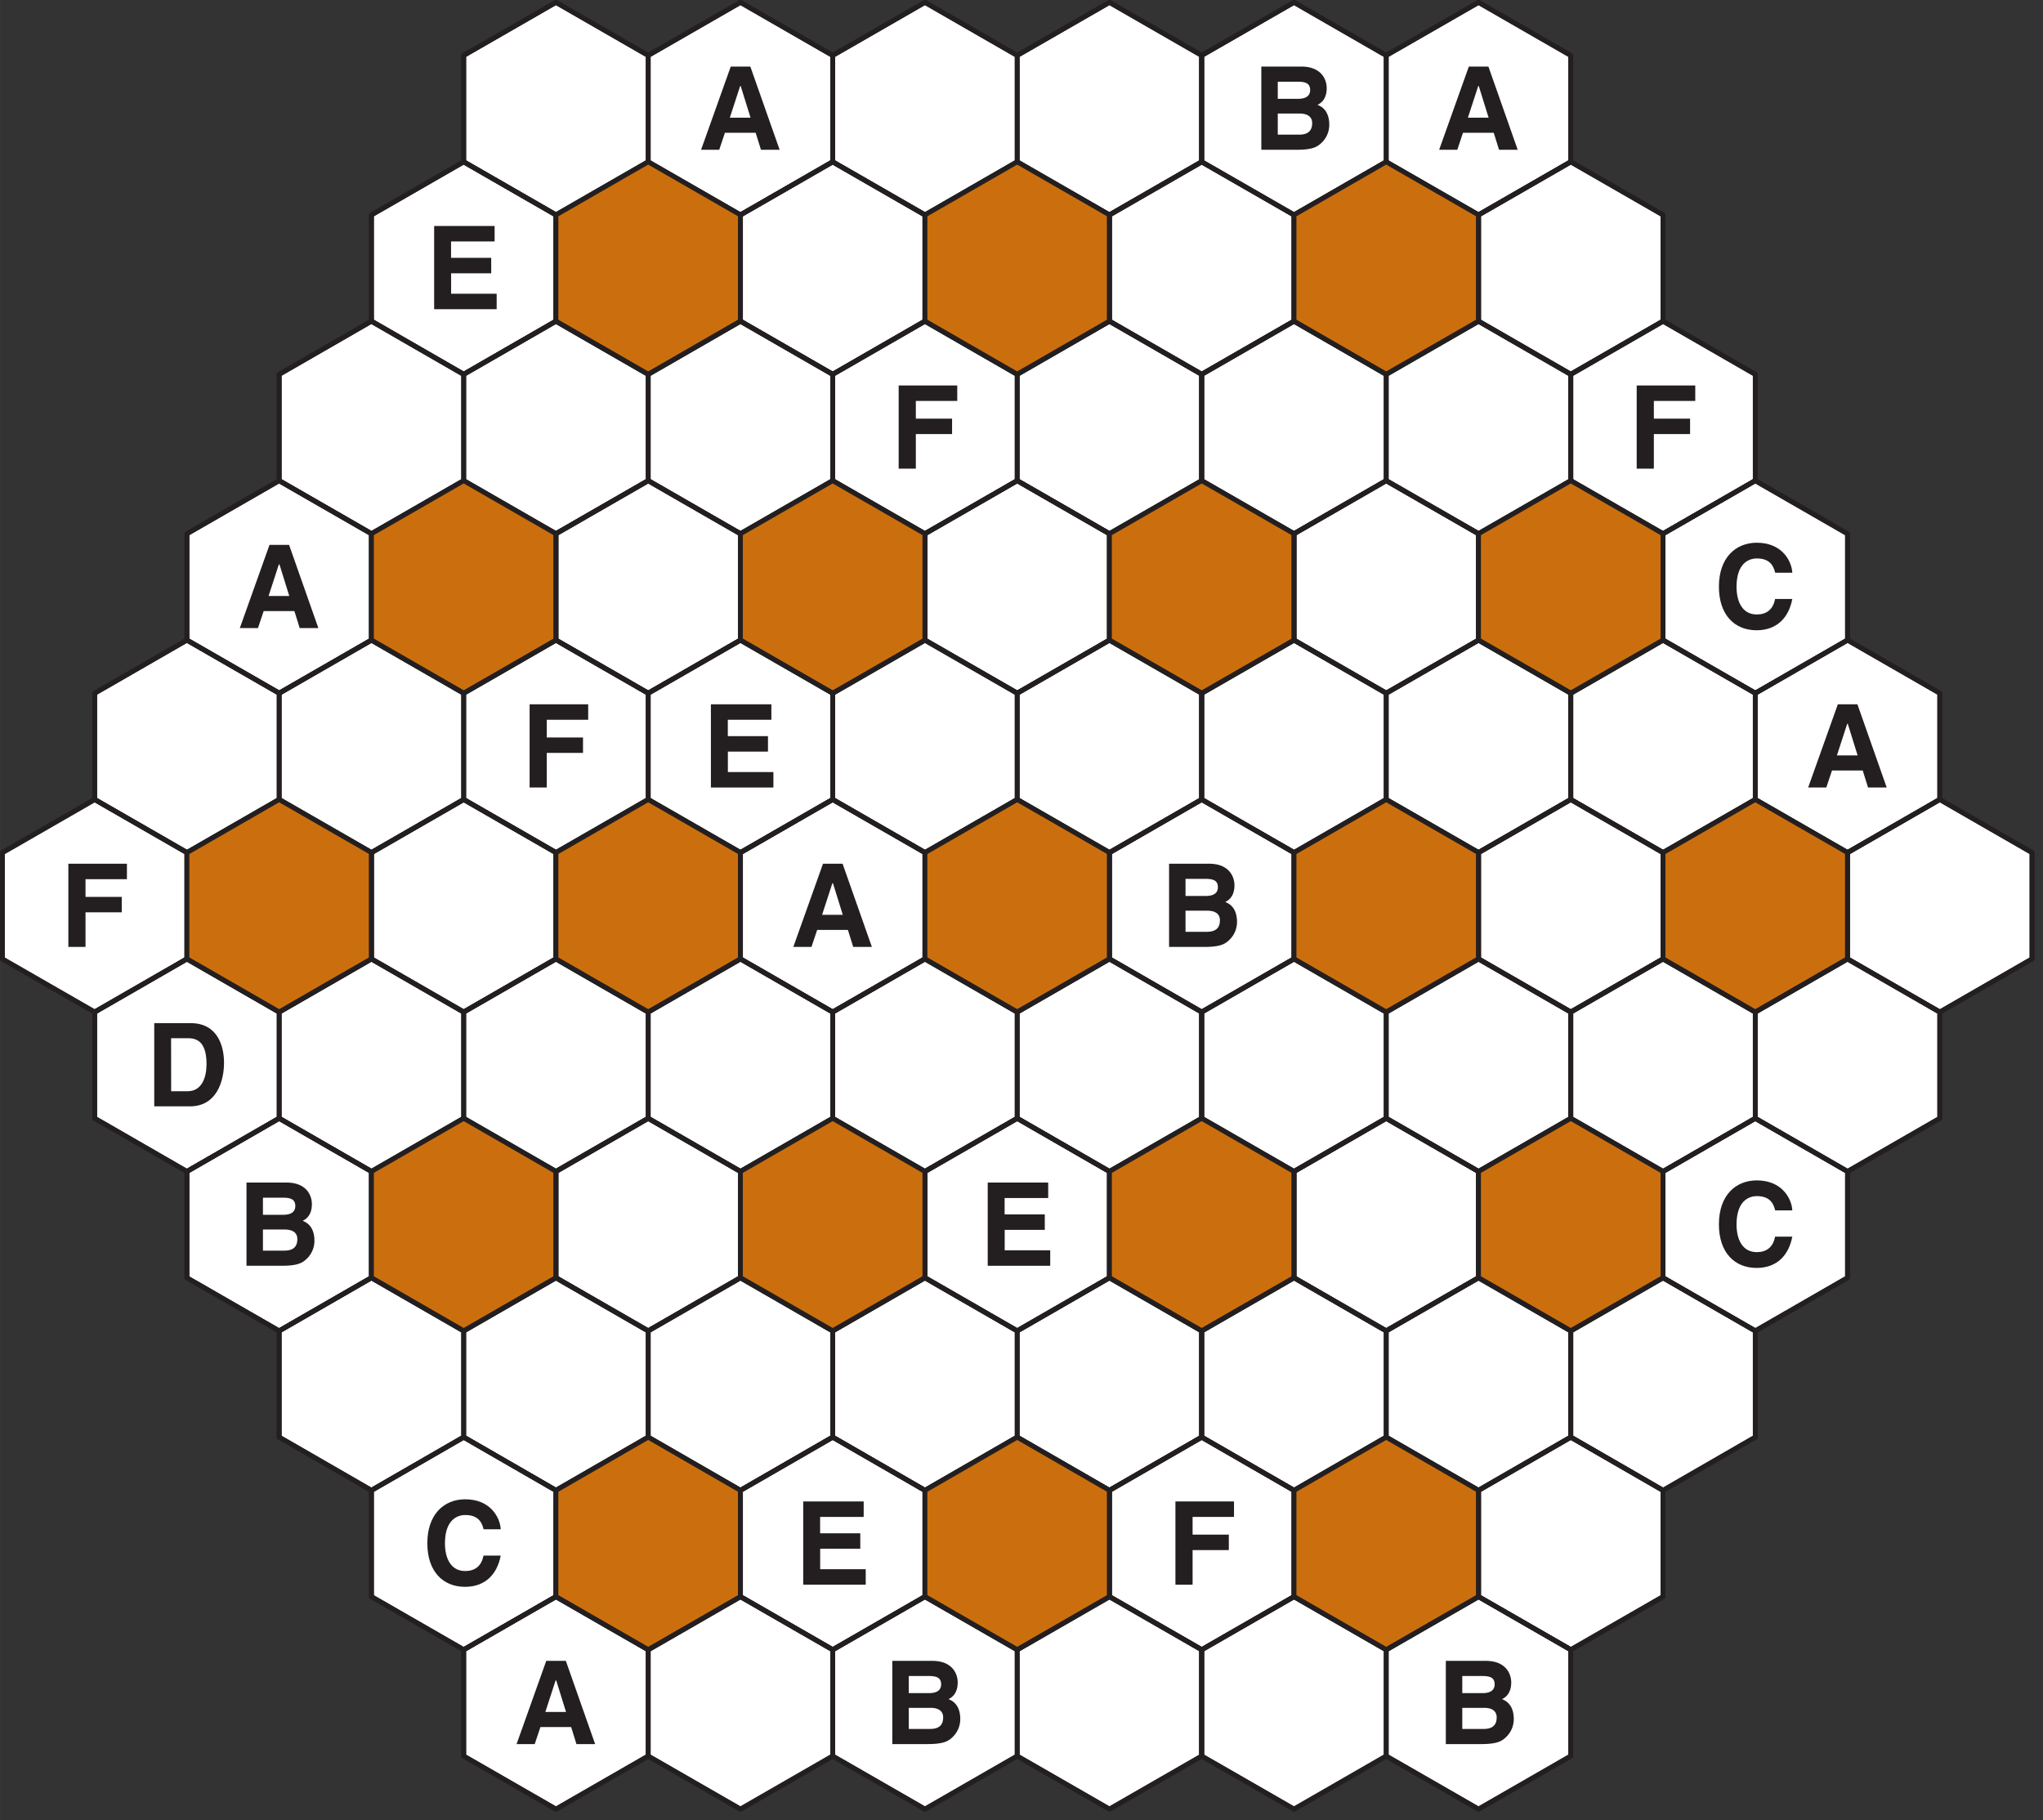
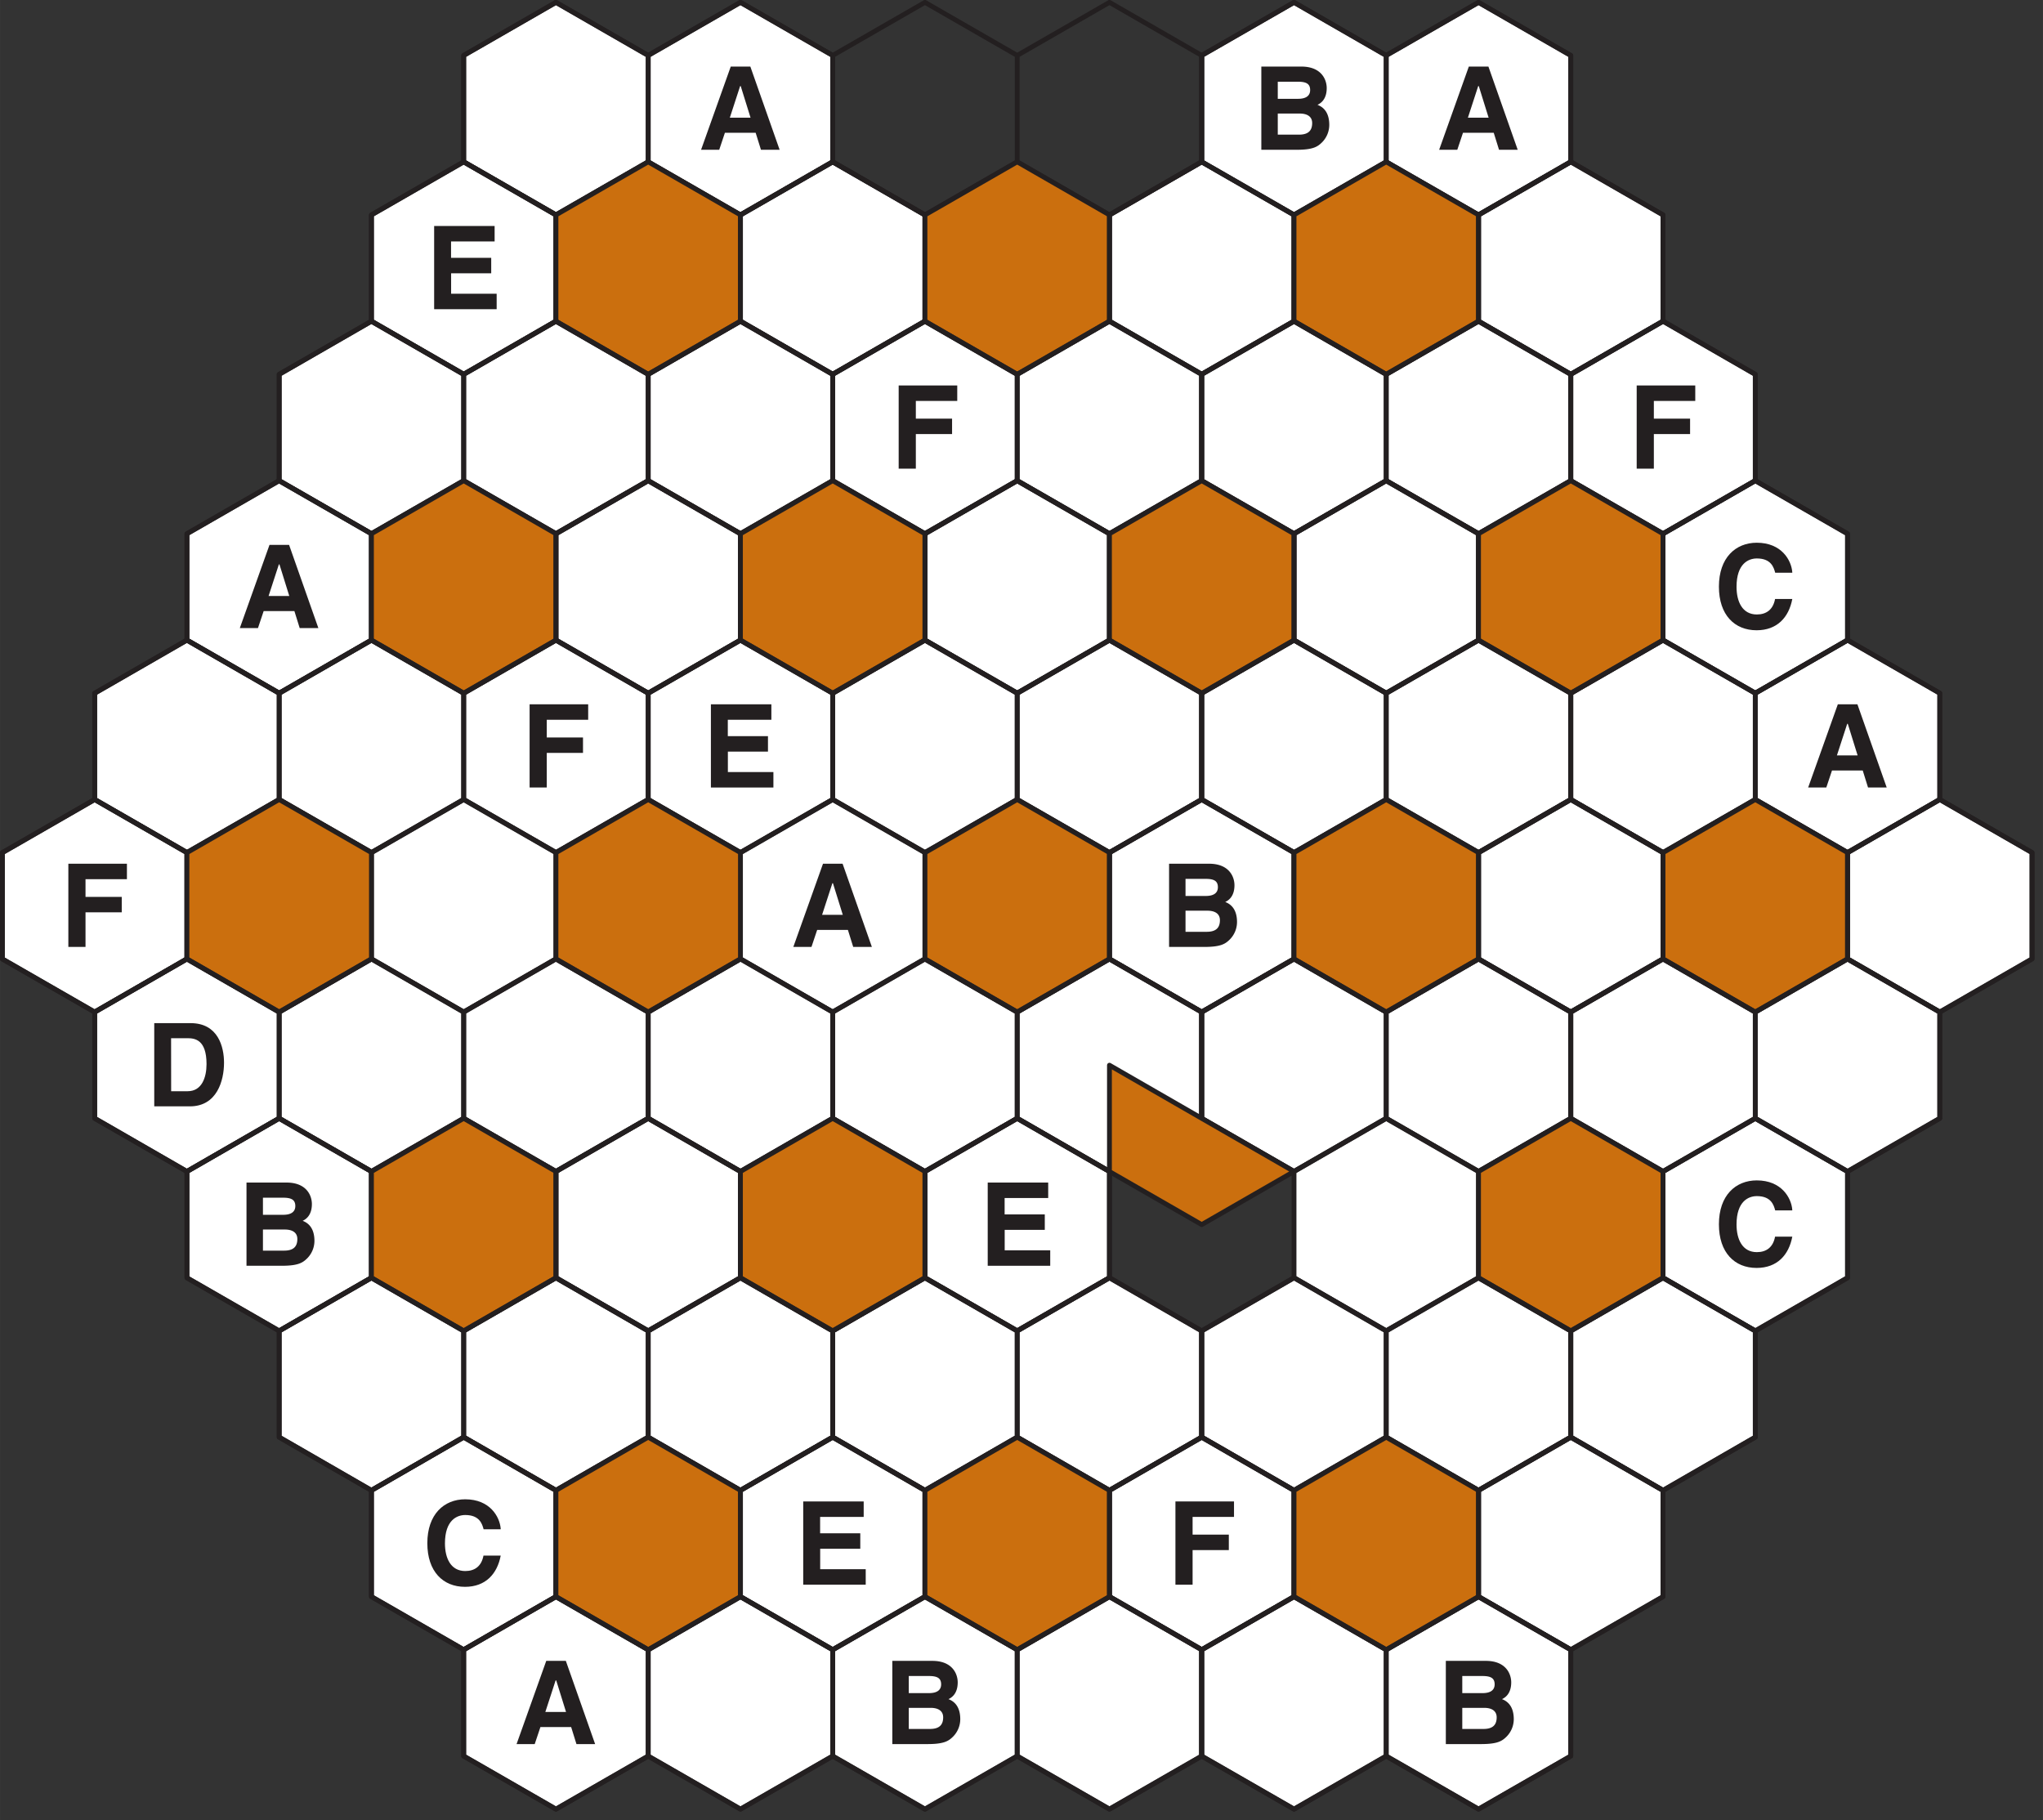
<svg xmlns="http://www.w3.org/2000/svg" xmlns:xlink="http://www.w3.org/1999/xlink" width="415.75" height="370.39" viewBox="0 0 311.812 277.796">
  <rect x="0" y="0" width="311.812" height="277.796" fill="#333333" stroke="none" />
  <defs>
    <symbol overflow="visible" id="a">
      <path d="M3.98-2.6h4.66L9.45 0h2.85L7.83-12.7H4.84L.31 0h2.77l.87-2.6zM6.3-9.72h.06l1.5 4.82H4.7l1.57-4.82zm0 0" />
    </symbol>
    <symbol overflow="visible" id="b">
      <path d="M1.33 0h5.33c2.56 0 3.25-.45 3.96-1.16A3.79 3.79 0 0 0 11.7-3.8c0-1.25-.39-2.53-1.8-3.06.4-.19 1.41-.75 1.41-2.56 0-1.28-.8-3.28-3.87-3.28H1.33zm2.51-5.53H7.2c.95 0 1.89.34 1.89 1.45 0 1.28-.74 1.77-2.02 1.77H3.84zm0-4.86h3.02c1.19 0 1.92.23 1.92 1.27 0 1-.81 1.34-1.84 1.34h-3.1zm0 0" />
    </symbol>
    <symbol overflow="visible" id="c">
      <path d="M10.56-12.7H1.33V0h9.54v-2.36H3.92v-3.12h6.12v-2.36H3.91v-2.5h6.65zm0 0" />
    </symbol>
    <symbol overflow="visible" id="d">
      <path d="M3.95-5.28h5.53v-2.36H3.95v-2.7h6.32v-2.36H1.33V0h2.62zm0 0" />
    </symbol>
    <symbol overflow="visible" id="e">
      <path d="M11.97-8.52c-.14-1.86-1.66-4.51-5.42-4.51-3.24 0-5.78 2.3-5.78 6.7C.77-2 3.17.33 6.52.33c3.14 0 4.92-1.97 5.45-4.77H9.34c-.3 1.61-1.32 2.36-2.78 2.36-2.22 0-3.1-1.97-3.1-4.22 0-3.56 1.84-4.33 3.1-4.33 2.17 0 2.58 1.35 2.8 2.18h2.6zm0 0" />
    </symbol>
    <symbol overflow="visible" id="f">
      <path d="M1.33 0h5.44c4.15 0 5.21-3.95 5.21-6.66 0-2.37-.87-6.04-5.1-6.04H1.33zM3.9-10.4h2.51c1.13 0 2.9.23 2.9 3.95 0 2.06-.73 4.14-2.87 4.14H3.91zm0 0" />
    </symbol>
  </defs>
  <path d="M84.85.36l14.08 8.1V24.7L84.85 32.8l-14.08-8.1V8.46zm0 0M113.01.36l14.08 8.1V24.7l-14.08 8.11-14.08-8.1V8.46zm0 0" fill="#fff" stroke-width=".737" stroke-linecap="round" stroke-linejoin="round" stroke="#231f20" stroke-miterlimit="10" />
-   <path d="M141.17.36l14.08 8.1V24.7l-14.08 8.11-14.08-8.1V8.46zm0 0M169.33.36l14.08 8.1V24.7l-14.08 8.11-14.08-8.1V8.46zm0 0" fill="#fff" stroke-width=".737" stroke-linecap="round" stroke-linejoin="round" stroke="#231f20" stroke-miterlimit="10" />
  <path d="M197.5.36l14.07 8.1V24.7L197.5 32.8l-14.09-8.1V8.46zm0 0M225.66.36l14.08 8.1V24.7l-14.08 8.11-14.09-8.1V8.46zm0 0M70.77 24.7l14.08 8.1v16.22l-14.08 8.11-14.08-8.1V32.8zm0 0M127.09 24.7l14.08 8.1v16.22l-14.08 8.11-14.08-8.1V32.8zm0 0M183.41 24.7l14.09 8.1v16.22l-14.09 8.11-14.08-8.1V32.8zm0 0" fill="#fff" stroke-width=".737" stroke-linecap="round" stroke-linejoin="round" stroke="#231f20" stroke-miterlimit="10" />
  <path d="M239.74 24.7l14.08 8.1v16.22l-14.08 8.11-14.08-8.1V32.8zm0 0M56.69 49.02l14.08 8.11v16.23l-14.08 8.1-14.08-8.1V57.13zm0 0M84.85 49.02l14.08 8.11v16.23l-14.08 8.1-14.08-8.1V57.13zm0 0M113.01 49.02l14.08 8.11v16.23l-14.08 8.1-14.08-8.1V57.13zm0 0" fill="#fff" stroke-width=".737" stroke-linecap="round" stroke-linejoin="round" stroke="#231f20" stroke-miterlimit="10" />
  <path d="M141.17 49.02l14.08 8.11v16.23l-14.08 8.1-14.08-8.1V57.13zm0 0M169.33 49.02l14.08 8.11v16.23l-14.08 8.1-14.08-8.1V57.13zm0 0" fill="#fff" stroke-width=".737" stroke-linecap="round" stroke-linejoin="round" stroke="#231f20" stroke-miterlimit="10" />
  <path d="M197.5 49.02l14.07 8.11v16.23l-14.07 8.1-14.09-8.1V57.13zm0 0M225.66 49.02l14.08 8.11v16.23l-14.08 8.1-14.09-8.1V57.13zm0 0" fill="#fff" stroke-width=".737" stroke-linecap="round" stroke-linejoin="round" stroke="#231f20" stroke-miterlimit="10" />
  <path d="M253.82 49.02l14.08 8.11v16.23l-14.08 8.1-14.08-8.1V57.13zm0 0M42.6 73.36l14.09 8.1V97.7l-14.08 8.1-14.08-8.1V81.46zm0 0M98.93 73.36l14.08 8.1V97.7l-14.08 8.1-14.08-8.1V81.46zm0 0M155.25 73.36l14.08 8.1V97.7l-14.08 8.1-14.08-8.1V81.46zm0 0M211.57 73.36l14.09 8.1V97.7l-14.09 8.1-14.07-8.1V81.46zm0 0" fill="#fff" stroke-width=".737" stroke-linecap="round" stroke-linejoin="round" stroke="#231f20" stroke-miterlimit="10" />
  <path d="M267.9 73.36l14.08 8.1V97.7l-14.08 8.1-14.08-8.1V81.46zm0 0M28.53 97.69l14.08 8.1v16.23l-14.08 8.1-14.08-8.1V105.8zm0 0M56.69 97.69l14.08 8.1v16.23l-14.08 8.1-14.08-8.1V105.8zm0 0M84.85 97.69l14.08 8.1v16.23l-14.08 8.1-14.08-8.1V105.8zm0 0M113.01 97.69l14.08 8.1v16.23l-14.08 8.1-14.08-8.1V105.8zm0 0" fill="#fff" stroke-width=".737" stroke-linecap="round" stroke-linejoin="round" stroke="#231f20" stroke-miterlimit="10" />
  <path d="M141.17 97.69l14.08 8.1v16.23l-14.08 8.1-14.08-8.1V105.8zm0 0M169.33 97.69l14.08 8.1v16.23l-14.08 8.1-14.08-8.1V105.8zm0 0" fill="#fff" stroke-width=".737" stroke-linecap="round" stroke-linejoin="round" stroke="#231f20" stroke-miterlimit="10" />
  <path d="M197.5 97.69l14.07 8.1v16.23l-14.07 8.1-14.09-8.1V105.8zm0 0M225.66 97.69l14.08 8.1v16.23l-14.08 8.1-14.09-8.1V105.8zm0 0" fill="#fff" stroke-width=".737" stroke-linecap="round" stroke-linejoin="round" stroke="#231f20" stroke-miterlimit="10" />
  <path d="M253.82 97.69l14.08 8.1v16.23l-14.08 8.1-14.08-8.1V105.8zm0 0M281.98 97.69l14.08 8.1v16.23l-14.08 8.1-14.08-8.1V105.8zm0 0M14.45 122.02l14.08 8.1v16.23l-14.08 8.11-14.09-8.1v-16.23zm0 0M70.77 122.02l14.08 8.1v16.23l-14.08 8.11-14.08-8.1v-16.23zm0 0M127.09 122.02l14.08 8.1v16.23l-14.08 8.11-14.08-8.1v-16.23zm0 0M183.41 122.02l14.09 8.1v16.23l-14.09 8.11-14.08-8.1v-16.23zm0 0" fill="#fff" stroke-width=".737" stroke-linecap="round" stroke-linejoin="round" stroke="#231f20" stroke-miterlimit="10" />
  <path d="M239.74 122.02l14.08 8.1v16.23l-14.08 8.11-14.08-8.1v-16.23zm0 0M296.06 122.02l14.08 8.1v16.23l-14.08 8.11-14.08-8.1v-16.23zm0 0M28.53 146.35l14.08 8.11v16.22l-14.08 8.11-14.08-8.11v-16.22zm0 0M56.69 146.35l14.08 8.11v16.22l-14.08 8.11-14.08-8.11v-16.22zm0 0M84.85 146.35l14.08 8.11v16.22l-14.08 8.11-14.08-8.11v-16.22zm0 0M113.01 146.35l14.08 8.11v16.22l-14.08 8.11-14.08-8.11v-16.22zm0 0" fill="#fff" stroke-width=".737" stroke-linecap="round" stroke-linejoin="round" stroke="#231f20" stroke-miterlimit="10" />
  <path d="M141.17 146.35l14.08 8.11v16.22l-14.08 8.11-14.08-8.11v-16.22zm0 0M169.33 146.35l14.08 8.11v16.22l-14.08 8.11-14.08-8.11v-16.22zm0 0" fill="#fff" stroke-width=".737" stroke-linecap="round" stroke-linejoin="round" stroke="#231f20" stroke-miterlimit="10" />
  <path d="M197.5 146.35l14.07 8.11v16.22l-14.07 8.11-14.09-8.11v-16.22zm0 0M225.66 146.35l14.08 8.11v16.22l-14.08 8.11-14.09-8.11v-16.22zm0 0" fill="#fff" stroke-width=".737" stroke-linecap="round" stroke-linejoin="round" stroke="#231f20" stroke-miterlimit="10" />
  <path d="M253.82 146.35l14.08 8.11v16.22l-14.08 8.11-14.08-8.11v-16.22zm0 0M281.98 146.35l14.08 8.11v16.22l-14.08 8.11-14.08-8.11v-16.22zm0 0M42.6 170.68l14.09 8.11v16.22l-14.08 8.11-14.08-8.1v-16.23zm0 0M98.93 170.68l14.08 8.11v16.22l-14.08 8.11-14.08-8.1v-16.23zm0 0M155.25 170.68l14.08 8.11v16.22l-14.08 8.11-14.08-8.1v-16.23zm0 0M211.57 170.68l14.09 8.11v16.22l-14.09 8.11-14.07-8.1v-16.23zm0 0M267.9 170.68l14.08 8.11v16.22l-14.08 8.11-14.08-8.1v-16.23zm0 0" fill="#fff" stroke-width=".737" stroke-linecap="round" stroke-linejoin="round" stroke="#231f20" stroke-miterlimit="10" />
  <path d="M56.69 195.01l14.08 8.11v16.22l-14.08 8.12-14.08-8.12v-16.22zm0 0M84.85 195.01l14.08 8.11v16.22l-14.08 8.12-14.08-8.12v-16.22zm0 0M113.01 195.01l14.08 8.11v16.22l-14.08 8.12-14.08-8.12v-16.22zm0 0" fill="#fff" stroke-width=".737" stroke-linecap="round" stroke-linejoin="round" stroke="#231f20" stroke-miterlimit="10" />
  <path d="M141.17 195.01l14.08 8.11v16.22l-14.08 8.12-14.08-8.12v-16.22zm0 0M169.33 195.01l14.08 8.11v16.22l-14.08 8.12-14.08-8.12v-16.22zm0 0" fill="#fff" stroke-width=".737" stroke-linecap="round" stroke-linejoin="round" stroke="#231f20" stroke-miterlimit="10" />
  <path d="M197.5 195.01l14.07 8.11v16.22l-14.07 8.12-14.09-8.12v-16.22zm0 0M225.66 195.01l14.08 8.11v16.22l-14.08 8.12-14.09-8.12v-16.22zm0 0" fill="#fff" stroke-width=".737" stroke-linecap="round" stroke-linejoin="round" stroke="#231f20" stroke-miterlimit="10" />
  <path d="M253.82 195.01l14.08 8.11v16.22l-14.08 8.12-14.08-8.12v-16.22zm0 0M70.77 219.34l14.08 8.12v16.22l-14.08 8.1-14.08-8.1v-16.22zm0 0M127.09 219.34l14.08 8.12v16.22l-14.08 8.1-14.08-8.1v-16.22zm0 0M183.41 219.34l14.09 8.12v16.22l-14.09 8.1-14.08-8.1v-16.22zm0 0" fill="#fff" stroke-width=".737" stroke-linecap="round" stroke-linejoin="round" stroke="#231f20" stroke-miterlimit="10" />
  <path d="M239.74 219.34l14.08 8.12v16.22l-14.08 8.1-14.08-8.1v-16.22zm0 0M84.85 243.68l14.08 8.1v16.23l-14.08 8.1-14.08-8.1v-16.22zm0 0M113.01 243.68l14.08 8.1v16.23l-14.08 8.1-14.08-8.1v-16.22zm0 0" fill="#fff" stroke-width=".737" stroke-linecap="round" stroke-linejoin="round" stroke="#231f20" stroke-miterlimit="10" />
  <path d="M141.17 243.68l14.08 8.1v16.23l-14.08 8.1-14.08-8.1v-16.22zm0 0M169.33 243.68l14.08 8.1v16.23l-14.08 8.1-14.08-8.1v-16.22zm0 0" fill="#fff" stroke-width=".737" stroke-linecap="round" stroke-linejoin="round" stroke="#231f20" stroke-miterlimit="10" />
  <path d="M197.5 243.68l14.07 8.1v16.23l-14.07 8.1-14.09-8.1v-16.22zm0 0M225.66 243.68l14.08 8.1v16.23l-14.08 8.1-14.09-8.1v-16.22zm0 0" fill="#fff" stroke-width=".737" stroke-linecap="round" stroke-linejoin="round" stroke="#231f20" stroke-miterlimit="10" />
  <path d="M84.85.36l14.08 8.1V24.7L84.85 32.8l-14.08-8.1V8.46zm0 0M113.01.36l14.08 8.1V24.7l-14.08 8.11-14.08-8.1V8.46zm0 0" fill="none" stroke-width=".737" stroke-linecap="round" stroke-linejoin="round" stroke="#231f20" stroke-miterlimit="10" />
  <path d="M141.17.36l14.08 8.1V24.7l-14.08 8.11-14.08-8.1V8.46zm0 0M169.33.36l14.08 8.1V24.7l-14.08 8.11-14.08-8.1V8.46zm0 0" fill="none" stroke-width=".737" stroke-linecap="round" stroke-linejoin="round" stroke="#231f20" stroke-miterlimit="10" />
  <path d="M197.5.36l14.07 8.1V24.7L197.5 32.8l-14.09-8.1V8.46zm0 0M225.66.36l14.08 8.1V24.7l-14.08 8.11-14.09-8.1V8.46zm0 0M70.77 24.7l14.08 8.1v16.22l-14.08 8.11-14.08-8.1V32.8zm0 0" fill="none" stroke-width=".737" stroke-linecap="round" stroke-linejoin="round" stroke="#231f20" stroke-miterlimit="10" />
  <path d="M98.93 24.7l14.08 8.1v16.22l-14.08 8.11-14.08-8.1V32.8zm0 0" fill="#cb6f0e" stroke-width=".737" stroke-linecap="round" stroke-linejoin="round" stroke="#231f20" stroke-miterlimit="10" />
  <path d="M127.09 24.7l14.08 8.1v16.22l-14.08 8.11-14.08-8.1V32.8zm0 0" fill="none" stroke-width=".737" stroke-linecap="round" stroke-linejoin="round" stroke="#231f20" stroke-miterlimit="10" />
  <path d="M155.25 24.7l14.08 8.1v16.22l-14.08 8.11-14.08-8.1V32.8zm0 0" fill="#cb6f0e" stroke-width=".737" stroke-linecap="round" stroke-linejoin="round" stroke="#231f20" stroke-miterlimit="10" />
  <path d="M183.41 24.7l14.09 8.1v16.22l-14.09 8.11-14.08-8.1V32.8zm0 0" fill="none" stroke-width=".737" stroke-linecap="round" stroke-linejoin="round" stroke="#231f20" stroke-miterlimit="10" />
  <path d="M211.57 24.7l14.09 8.1v16.22l-14.09 8.11-14.07-8.1V32.8zm0 0" fill="#cb6f0e" stroke-width=".737" stroke-linecap="round" stroke-linejoin="round" stroke="#231f20" stroke-miterlimit="10" />
  <path d="M239.74 24.7l14.08 8.1v16.22l-14.08 8.11-14.08-8.1V32.8zm0 0M56.69 49.02l14.08 8.11v16.23l-14.08 8.1-14.08-8.1V57.13zm0 0M84.85 49.02l14.08 8.11v16.23l-14.08 8.1-14.08-8.1V57.13zm0 0M113.01 49.02l14.08 8.11v16.23l-14.08 8.1-14.08-8.1V57.13zm0 0" fill="none" stroke-width=".737" stroke-linecap="round" stroke-linejoin="round" stroke="#231f20" stroke-miterlimit="10" />
  <path d="M141.17 49.02l14.08 8.11v16.23l-14.08 8.1-14.08-8.1V57.13zm0 0M169.33 49.02l14.08 8.11v16.23l-14.08 8.1-14.08-8.1V57.13zm0 0" fill="none" stroke-width=".737" stroke-linecap="round" stroke-linejoin="round" stroke="#231f20" stroke-miterlimit="10" />
  <path d="M197.5 49.02l14.07 8.11v16.23l-14.07 8.1-14.09-8.1V57.13zm0 0M225.66 49.02l14.08 8.11v16.23l-14.08 8.1-14.09-8.1V57.13zm0 0" fill="none" stroke-width=".737" stroke-linecap="round" stroke-linejoin="round" stroke="#231f20" stroke-miterlimit="10" />
  <path d="M253.82 49.02l14.08 8.11v16.23l-14.08 8.1-14.08-8.1V57.13zm0 0M42.6 73.36l14.09 8.1V97.7l-14.08 8.1-14.08-8.1V81.46zm0 0" fill="none" stroke-width=".737" stroke-linecap="round" stroke-linejoin="round" stroke="#231f20" stroke-miterlimit="10" />
  <path d="M70.77 73.36l14.08 8.1V97.7l-14.08 8.1-14.08-8.1V81.46zm0 0" fill="#cb6f0e" stroke-width=".737" stroke-linecap="round" stroke-linejoin="round" stroke="#231f20" stroke-miterlimit="10" />
  <path d="M98.93 73.36l14.08 8.1V97.7l-14.08 8.1-14.08-8.1V81.46zm0 0" fill="none" stroke-width=".737" stroke-linecap="round" stroke-linejoin="round" stroke="#231f20" stroke-miterlimit="10" />
  <path d="M127.09 73.36l14.08 8.1V97.7l-14.08 8.1-14.08-8.1V81.46zm0 0" fill="#cb6f0e" stroke-width=".737" stroke-linecap="round" stroke-linejoin="round" stroke="#231f20" stroke-miterlimit="10" />
  <path d="M155.25 73.36l14.08 8.1V97.7l-14.08 8.1-14.08-8.1V81.46zm0 0" fill="none" stroke-width=".737" stroke-linecap="round" stroke-linejoin="round" stroke="#231f20" stroke-miterlimit="10" />
  <path d="M183.41 73.36l14.09 8.1V97.7l-14.09 8.1-14.08-8.1V81.46zm0 0" fill="#cb6f0e" stroke-width=".737" stroke-linecap="round" stroke-linejoin="round" stroke="#231f20" stroke-miterlimit="10" />
  <path d="M211.57 73.36l14.09 8.1V97.7l-14.09 8.1-14.07-8.1V81.46zm0 0" fill="none" stroke-width=".737" stroke-linecap="round" stroke-linejoin="round" stroke="#231f20" stroke-miterlimit="10" />
  <path d="M239.74 73.36l14.08 8.1V97.7l-14.08 8.1-14.08-8.1V81.46zm0 0" fill="#cb6f0e" stroke-width=".737" stroke-linecap="round" stroke-linejoin="round" stroke="#231f20" stroke-miterlimit="10" />
  <path d="M267.9 73.36l14.08 8.1V97.7l-14.08 8.1-14.08-8.1V81.46zm0 0M28.53 97.69l14.08 8.1v16.23l-14.08 8.1-14.08-8.1V105.8zm0 0M56.69 97.69l14.08 8.1v16.23l-14.08 8.1-14.08-8.1V105.8zm0 0M84.85 97.69l14.08 8.1v16.23l-14.08 8.1-14.08-8.1V105.8zm0 0M113.01 97.69l14.08 8.1v16.23l-14.08 8.1-14.08-8.1V105.8zm0 0" fill="none" stroke-width=".737" stroke-linecap="round" stroke-linejoin="round" stroke="#231f20" stroke-miterlimit="10" />
  <path d="M141.17 97.69l14.08 8.1v16.23l-14.08 8.1-14.08-8.1V105.8zm0 0M169.33 97.69l14.08 8.1v16.23l-14.08 8.1-14.08-8.1V105.8zm0 0" fill="none" stroke-width=".737" stroke-linecap="round" stroke-linejoin="round" stroke="#231f20" stroke-miterlimit="10" />
  <path d="M197.5 97.69l14.07 8.1v16.23l-14.07 8.1-14.09-8.1V105.8zm0 0M225.66 97.69l14.08 8.1v16.23l-14.08 8.1-14.09-8.1V105.8zm0 0" fill="none" stroke-width=".737" stroke-linecap="round" stroke-linejoin="round" stroke="#231f20" stroke-miterlimit="10" />
  <path d="M253.82 97.69l14.08 8.1v16.23l-14.08 8.1-14.08-8.1V105.8zm0 0M281.98 97.69l14.08 8.1v16.23l-14.08 8.1-14.08-8.1V105.8zm0 0M14.45 122.02l14.08 8.1v16.23l-14.08 8.11-14.09-8.1v-16.23zm0 0" fill="none" stroke-width=".737" stroke-linecap="round" stroke-linejoin="round" stroke="#231f20" stroke-miterlimit="10" />
  <path d="M42.6 122.02l14.09 8.1v16.23l-14.08 8.11-14.08-8.1v-16.23zm0 0" fill="#cb6f0e" stroke-width=".737" stroke-linecap="round" stroke-linejoin="round" stroke="#231f20" stroke-miterlimit="10" />
-   <path d="M70.77 122.02l14.08 8.1v16.23l-14.08 8.11-14.08-8.1v-16.23zm0 0" fill="none" stroke-width=".737" stroke-linecap="round" stroke-linejoin="round" stroke="#231f20" stroke-miterlimit="10" />
  <path d="M98.93 122.02l14.08 8.1v16.23l-14.08 8.11-14.08-8.1v-16.23zm0 0" fill="#cb6f0e" stroke-width=".737" stroke-linecap="round" stroke-linejoin="round" stroke="#231f20" stroke-miterlimit="10" />
-   <path d="M127.09 122.02l14.08 8.1v16.23l-14.08 8.11-14.08-8.1v-16.23zm0 0" fill="none" stroke-width=".737" stroke-linecap="round" stroke-linejoin="round" stroke="#231f20" stroke-miterlimit="10" />
  <path d="M155.25 122.02l14.08 8.1v16.23l-14.08 8.11-14.08-8.1v-16.23zm0 0" fill="#cb6f0e" stroke-width=".737" stroke-linecap="round" stroke-linejoin="round" stroke="#231f20" stroke-miterlimit="10" />
  <path d="M183.41 122.02l14.09 8.1v16.23l-14.09 8.11-14.08-8.1v-16.23zm0 0" fill="none" stroke-width=".737" stroke-linecap="round" stroke-linejoin="round" stroke="#231f20" stroke-miterlimit="10" />
  <path d="M211.57 122.02l14.09 8.1v16.23l-14.09 8.11-14.07-8.1v-16.23zm0 0" fill="#cb6f0e" stroke-width=".737" stroke-linecap="round" stroke-linejoin="round" stroke="#231f20" stroke-miterlimit="10" />
  <path d="M239.74 122.02l14.08 8.1v16.23l-14.08 8.11-14.08-8.1v-16.23zm0 0" fill="none" stroke-width=".737" stroke-linecap="round" stroke-linejoin="round" stroke="#231f20" stroke-miterlimit="10" />
  <path d="M267.9 122.02l14.08 8.1v16.23l-14.08 8.11-14.08-8.1v-16.23zm0 0" fill="#cb6f0e" stroke-width=".737" stroke-linecap="round" stroke-linejoin="round" stroke="#231f20" stroke-miterlimit="10" />
  <path d="M296.06 122.02l14.08 8.1v16.23l-14.08 8.11-14.08-8.1v-16.23zm0 0M28.53 146.35l14.08 8.11v16.22l-14.08 8.11-14.08-8.11v-16.22zm0 0M56.69 146.35l14.08 8.11v16.22l-14.08 8.11-14.08-8.11v-16.22zm0 0M84.85 146.35l14.08 8.11v16.22l-14.08 8.11-14.08-8.11v-16.22zm0 0M113.01 146.35l14.08 8.11v16.22l-14.08 8.11-14.08-8.11v-16.22zm0 0" fill="none" stroke-width=".737" stroke-linecap="round" stroke-linejoin="round" stroke="#231f20" stroke-miterlimit="10" />
  <path d="M141.17 146.35l14.08 8.11v16.22l-14.08 8.11-14.08-8.11v-16.22zm0 0M169.33 146.35l14.08 8.11v16.22l-14.08 8.11-14.08-8.11v-16.22zm0 0" fill="none" stroke-width=".737" stroke-linecap="round" stroke-linejoin="round" stroke="#231f20" stroke-miterlimit="10" />
  <path d="M197.5 146.35l14.07 8.11v16.22l-14.07 8.11-14.09-8.11v-16.22zm0 0M225.66 146.35l14.08 8.11v16.22l-14.08 8.11-14.09-8.11v-16.22zm0 0" fill="none" stroke-width=".737" stroke-linecap="round" stroke-linejoin="round" stroke="#231f20" stroke-miterlimit="10" />
  <path d="M253.82 146.35l14.08 8.11v16.22l-14.08 8.11-14.08-8.11v-16.22zm0 0M281.98 146.35l14.08 8.11v16.22l-14.08 8.11-14.08-8.11v-16.22zm0 0M42.6 170.68l14.09 8.11v16.22l-14.08 8.11-14.08-8.1v-16.23zm0 0" fill="none" stroke-width=".737" stroke-linecap="round" stroke-linejoin="round" stroke="#231f20" stroke-miterlimit="10" />
  <path d="M70.77 170.68l14.08 8.11v16.22l-14.08 8.11-14.08-8.1v-16.23zm0 0" fill="#cb6f0e" stroke-width=".737" stroke-linecap="round" stroke-linejoin="round" stroke="#231f20" stroke-miterlimit="10" />
  <path d="M98.93 170.68l14.08 8.11v16.22l-14.08 8.11-14.08-8.1v-16.23zm0 0" fill="none" stroke-width=".737" stroke-linecap="round" stroke-linejoin="round" stroke="#231f20" stroke-miterlimit="10" />
  <path d="M127.09 170.68l14.08 8.11v16.22l-14.08 8.11-14.08-8.1v-16.23zm0 0" fill="#cb6f0e" stroke-width=".737" stroke-linecap="round" stroke-linejoin="round" stroke="#231f20" stroke-miterlimit="10" />
  <path d="M155.25 170.68l14.08 8.11v16.22l-14.08 8.11-14.08-8.1v-16.23zm0 0" fill="none" stroke-width=".737" stroke-linecap="round" stroke-linejoin="round" stroke="#231f20" stroke-miterlimit="10" />
-   <path d="M183.41 170.68l14.09 8.11v16.22l-14.09 8.11-14.08-8.1v-16.23zm0 0" fill="#cb6f0e" stroke-width=".737" stroke-linecap="round" stroke-linejoin="round" stroke="#231f20" stroke-miterlimit="10" />
-   <path d="M211.57 170.68l14.09 8.11v16.22l-14.09 8.11-14.07-8.1v-16.23zm0 0" fill="none" stroke-width=".737" stroke-linecap="round" stroke-linejoin="round" stroke="#231f20" stroke-miterlimit="10" />
+   <path d="M183.41 170.68l14.09 8.11l-14.09 8.11-14.08-8.1v-16.23zm0 0" fill="#cb6f0e" stroke-width=".737" stroke-linecap="round" stroke-linejoin="round" stroke="#231f20" stroke-miterlimit="10" />
  <path d="M239.74 170.68l14.08 8.11v16.22l-14.08 8.11-14.08-8.1v-16.23zm0 0" fill="#cb6f0e" stroke-width=".737" stroke-linecap="round" stroke-linejoin="round" stroke="#231f20" stroke-miterlimit="10" />
  <path d="M267.9 170.68l14.08 8.11v16.22l-14.08 8.11-14.08-8.1v-16.23zm0 0M56.69 195.01l14.08 8.11v16.22l-14.08 8.12-14.08-8.12v-16.22zm0 0M84.85 195.01l14.08 8.11v16.22l-14.08 8.12-14.08-8.12v-16.22zm0 0M113.01 195.01l14.08 8.11v16.22l-14.08 8.12-14.08-8.12v-16.22zm0 0" fill="none" stroke-width=".737" stroke-linecap="round" stroke-linejoin="round" stroke="#231f20" stroke-miterlimit="10" />
  <path d="M141.17 195.01l14.08 8.11v16.22l-14.08 8.12-14.08-8.12v-16.22zm0 0M169.33 195.01l14.08 8.11v16.22l-14.08 8.12-14.08-8.12v-16.22zm0 0" fill="none" stroke-width=".737" stroke-linecap="round" stroke-linejoin="round" stroke="#231f20" stroke-miterlimit="10" />
  <path d="M197.5 195.01l14.07 8.11v16.22l-14.07 8.12-14.09-8.12v-16.22zm0 0M225.66 195.01l14.08 8.11v16.22l-14.08 8.12-14.09-8.12v-16.22zm0 0" fill="none" stroke-width=".737" stroke-linecap="round" stroke-linejoin="round" stroke="#231f20" stroke-miterlimit="10" />
  <path d="M253.82 195.01l14.08 8.11v16.22l-14.08 8.12-14.08-8.12v-16.22zm0 0M70.77 219.34l14.08 8.12v16.22l-14.08 8.1-14.08-8.1v-16.22zm0 0" fill="none" stroke-width=".737" stroke-linecap="round" stroke-linejoin="round" stroke="#231f20" stroke-miterlimit="10" />
  <path d="M98.93 219.34l14.08 8.12v16.22l-14.08 8.1-14.08-8.1v-16.22zm0 0" fill="#cb6f0e" stroke-width=".737" stroke-linecap="round" stroke-linejoin="round" stroke="#231f20" stroke-miterlimit="10" />
  <path d="M127.09 219.34l14.08 8.12v16.22l-14.08 8.1-14.08-8.1v-16.22zm0 0" fill="none" stroke-width=".737" stroke-linecap="round" stroke-linejoin="round" stroke="#231f20" stroke-miterlimit="10" />
  <path d="M155.25 219.34l14.08 8.12v16.22l-14.08 8.1-14.08-8.1v-16.22zm0 0" fill="#cb6f0e" stroke-width=".737" stroke-linecap="round" stroke-linejoin="round" stroke="#231f20" stroke-miterlimit="10" />
  <path d="M183.41 219.34l14.09 8.12v16.22l-14.09 8.1-14.08-8.1v-16.22zm0 0" fill="none" stroke-width=".737" stroke-linecap="round" stroke-linejoin="round" stroke="#231f20" stroke-miterlimit="10" />
  <path d="M211.57 219.34l14.09 8.12v16.22l-14.09 8.1-14.07-8.1v-16.22zm0 0" fill="#cb6f0e" stroke-width=".737" stroke-linecap="round" stroke-linejoin="round" stroke="#231f20" stroke-miterlimit="10" />
  <path d="M239.74 219.34l14.08 8.12v16.22l-14.08 8.1-14.08-8.1v-16.22zm0 0M84.85 243.68l14.08 8.1v16.23l-14.08 8.1-14.08-8.1v-16.22zm0 0M113.01 243.68l14.08 8.1v16.23l-14.08 8.1-14.08-8.1v-16.22zm0 0" fill="none" stroke-width=".737" stroke-linecap="round" stroke-linejoin="round" stroke="#231f20" stroke-miterlimit="10" />
  <path d="M141.17 243.68l14.08 8.1v16.23l-14.08 8.1-14.08-8.1v-16.22zm0 0M169.33 243.68l14.08 8.1v16.23l-14.08 8.1-14.08-8.1v-16.22zm0 0" fill="none" stroke-width=".737" stroke-linecap="round" stroke-linejoin="round" stroke="#231f20" stroke-miterlimit="10" />
  <path d="M197.5 243.68l14.07 8.1v16.23l-14.07 8.1-14.09-8.1v-16.22zm0 0M225.66 243.68l14.08 8.1v16.23l-14.08 8.1-14.09-8.1v-16.22zm0 0" fill="none" stroke-width=".737" stroke-linecap="round" stroke-linejoin="round" stroke="#231f20" stroke-miterlimit="10" />
  <use xlink:href="#a" x="106.69" y="22.86" fill="#231f20" />
  <use xlink:href="#b" x="191.18" y="22.86" fill="#231f20" />
  <use xlink:href="#a" x="219.34" y="22.86" fill="#231f20" />
  <use xlink:href="#c" x="64.93" y="47.19" fill="#231f20" />
  <use xlink:href="#d" x="135.83" y="71.53" fill="#231f20" />
  <use xlink:href="#d" x="248.47" y="71.53" fill="#231f20" />
  <use xlink:href="#a" x="36.29" y="95.86" fill="#231f20" />
  <use xlink:href="#e" x="261.58" y="95.86" fill="#231f20" />
  <use xlink:href="#d" x="79.5" y="120.19" fill="#231f20" />
  <use xlink:href="#c" x="107.17" y="120.19" fill="#231f20" />
  <use xlink:href="#a" x="275.66" y="120.19" fill="#231f20" />
  <use xlink:href="#d" x="9.1" y="144.52" fill="#231f20" />
  <use xlink:href="#a" x="120.77" y="144.52" fill="#231f20" />
  <use xlink:href="#b" x="177.1" y="144.52" fill="#231f20" />
  <use xlink:href="#f" x="22.21" y="168.85" fill="#231f20" />
  <use xlink:href="#b" x="36.29" y="193.18" fill="#231f20" />
  <use xlink:href="#c" x="149.42" y="193.18" fill="#231f20" />
  <use xlink:href="#e" x="261.58" y="193.18" fill="#231f20" />
  <use xlink:href="#e" x="64.45" y="241.85" fill="#231f20" />
  <use xlink:href="#c" x="121.26" y="241.85" fill="#231f20" />
  <use xlink:href="#d" x="178.07" y="241.85" fill="#231f20" />
  <use xlink:href="#a" x="78.53" y="266.18" fill="#231f20" />
  <use xlink:href="#b" x="134.86" y="266.18" fill="#231f20" />
  <use xlink:href="#b" x="219.34" y="266.18" fill="#231f20" />
</svg>